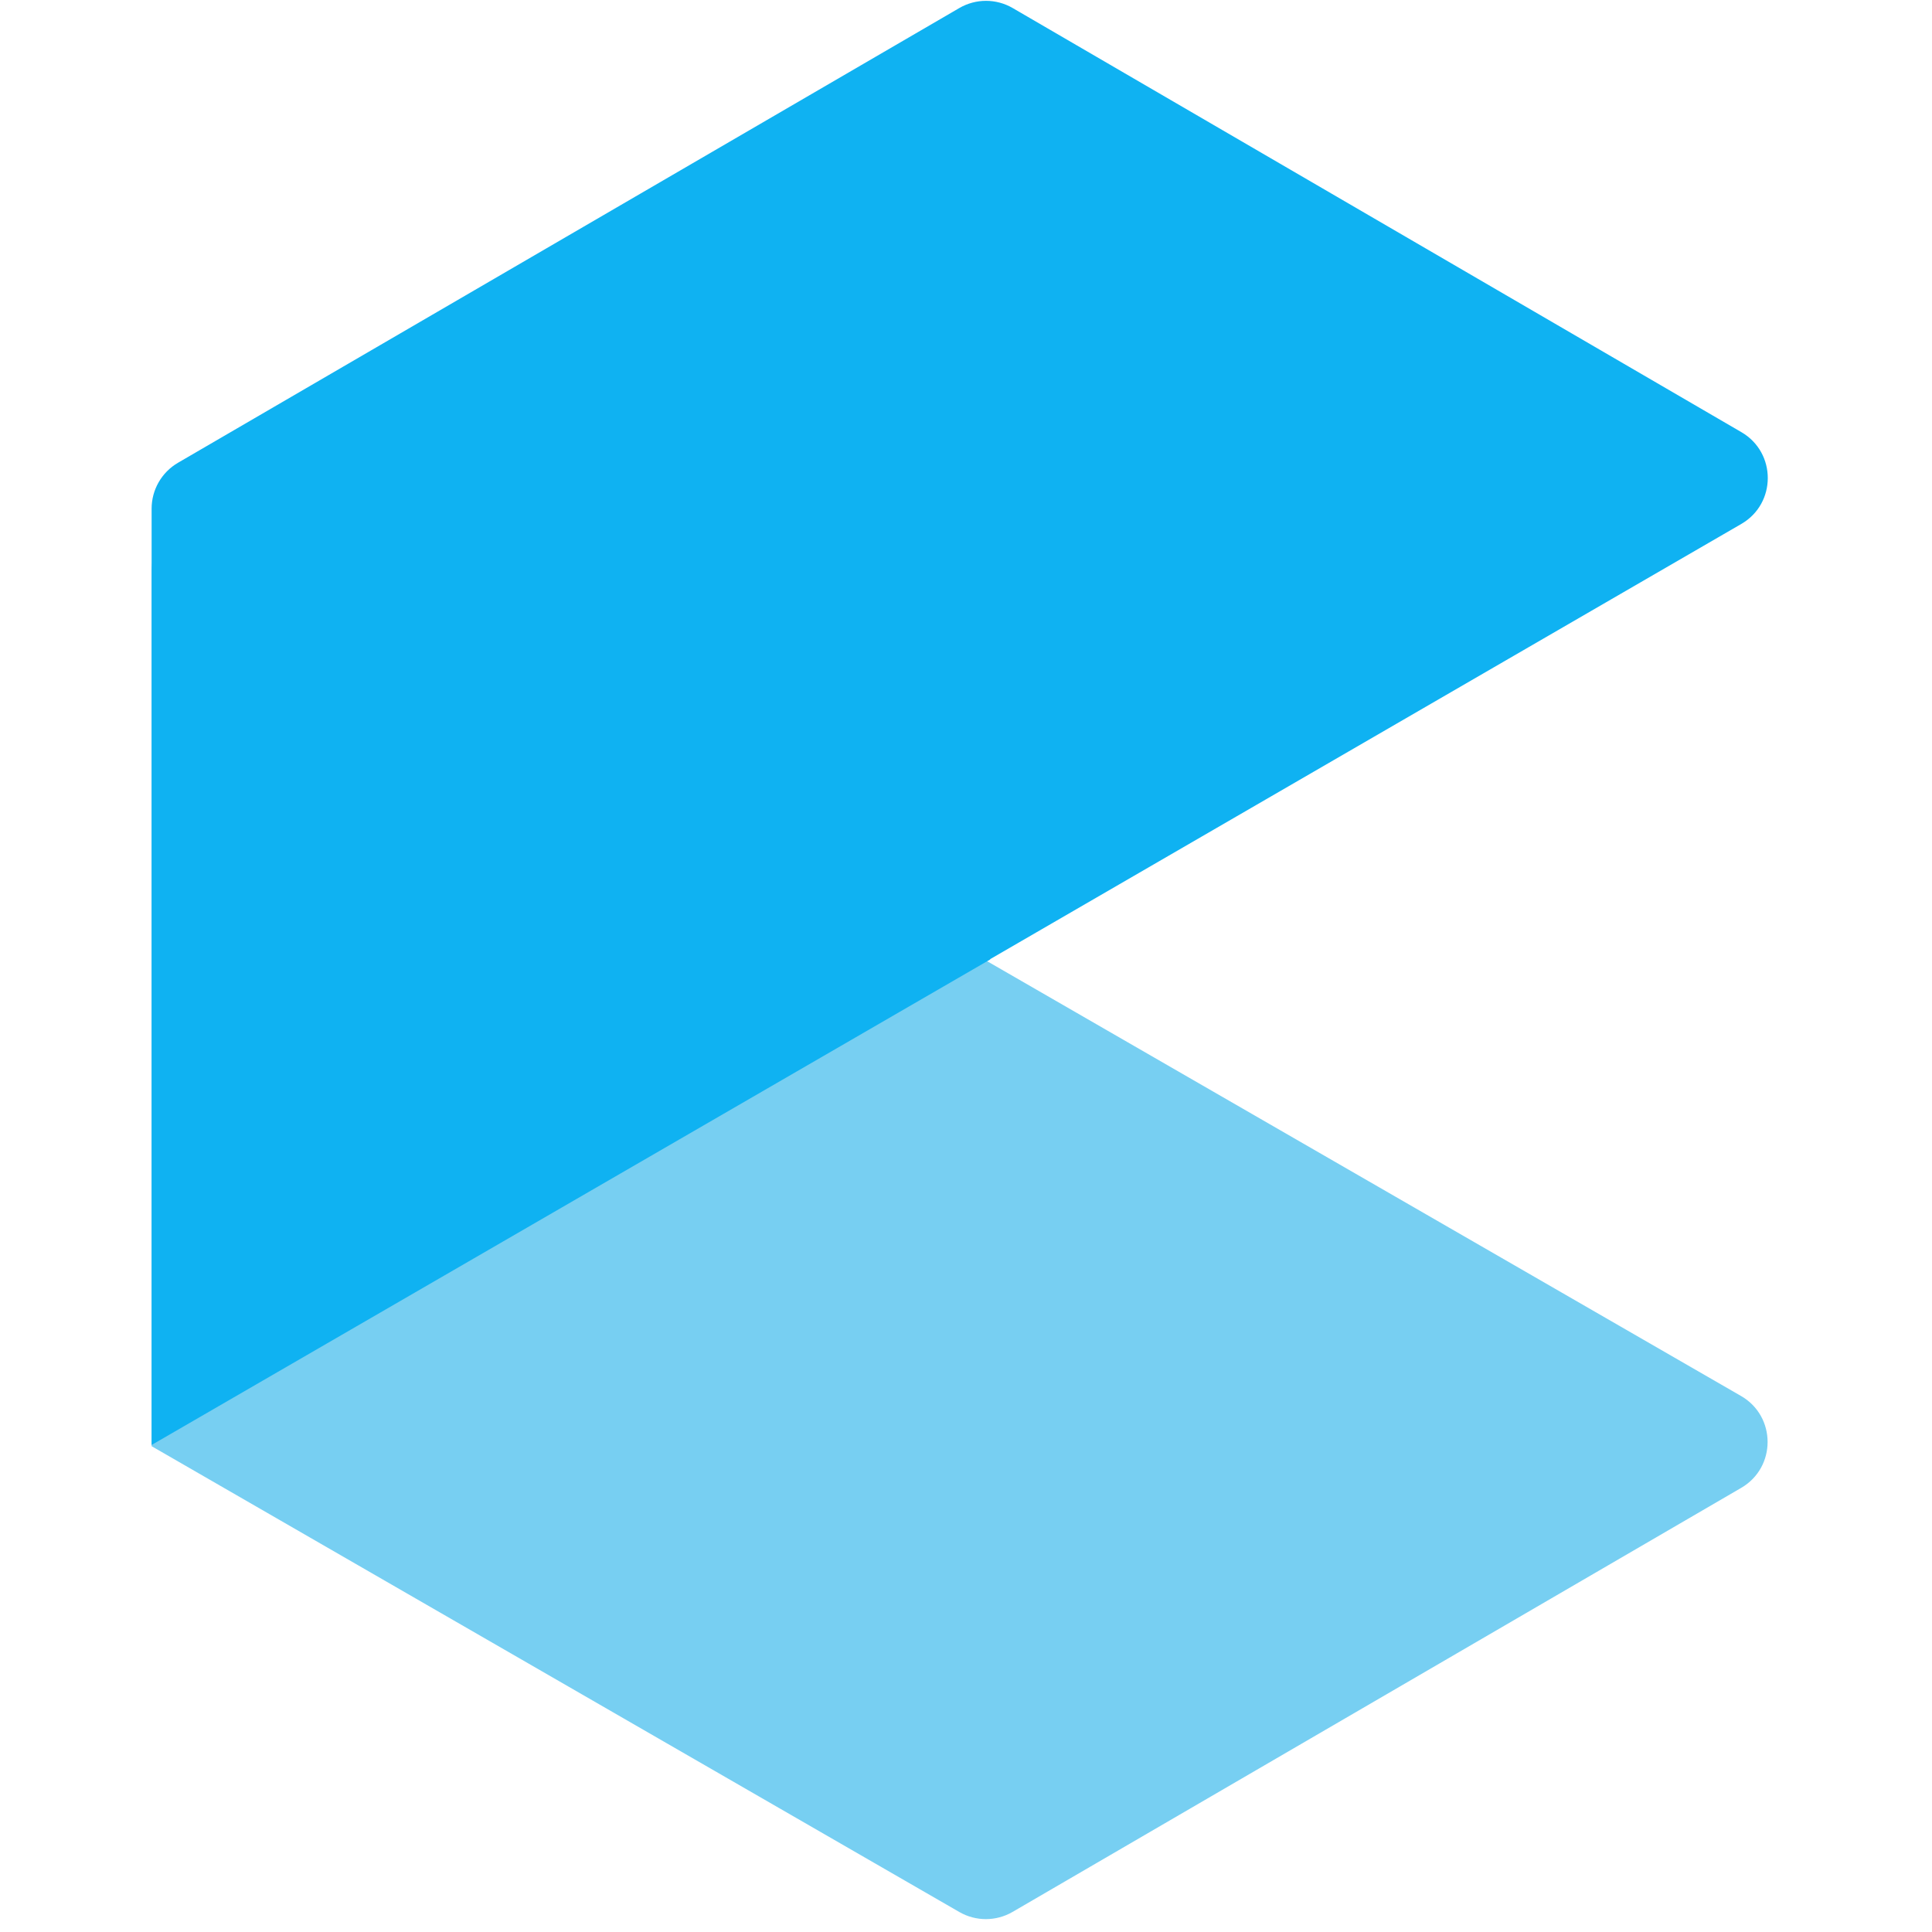
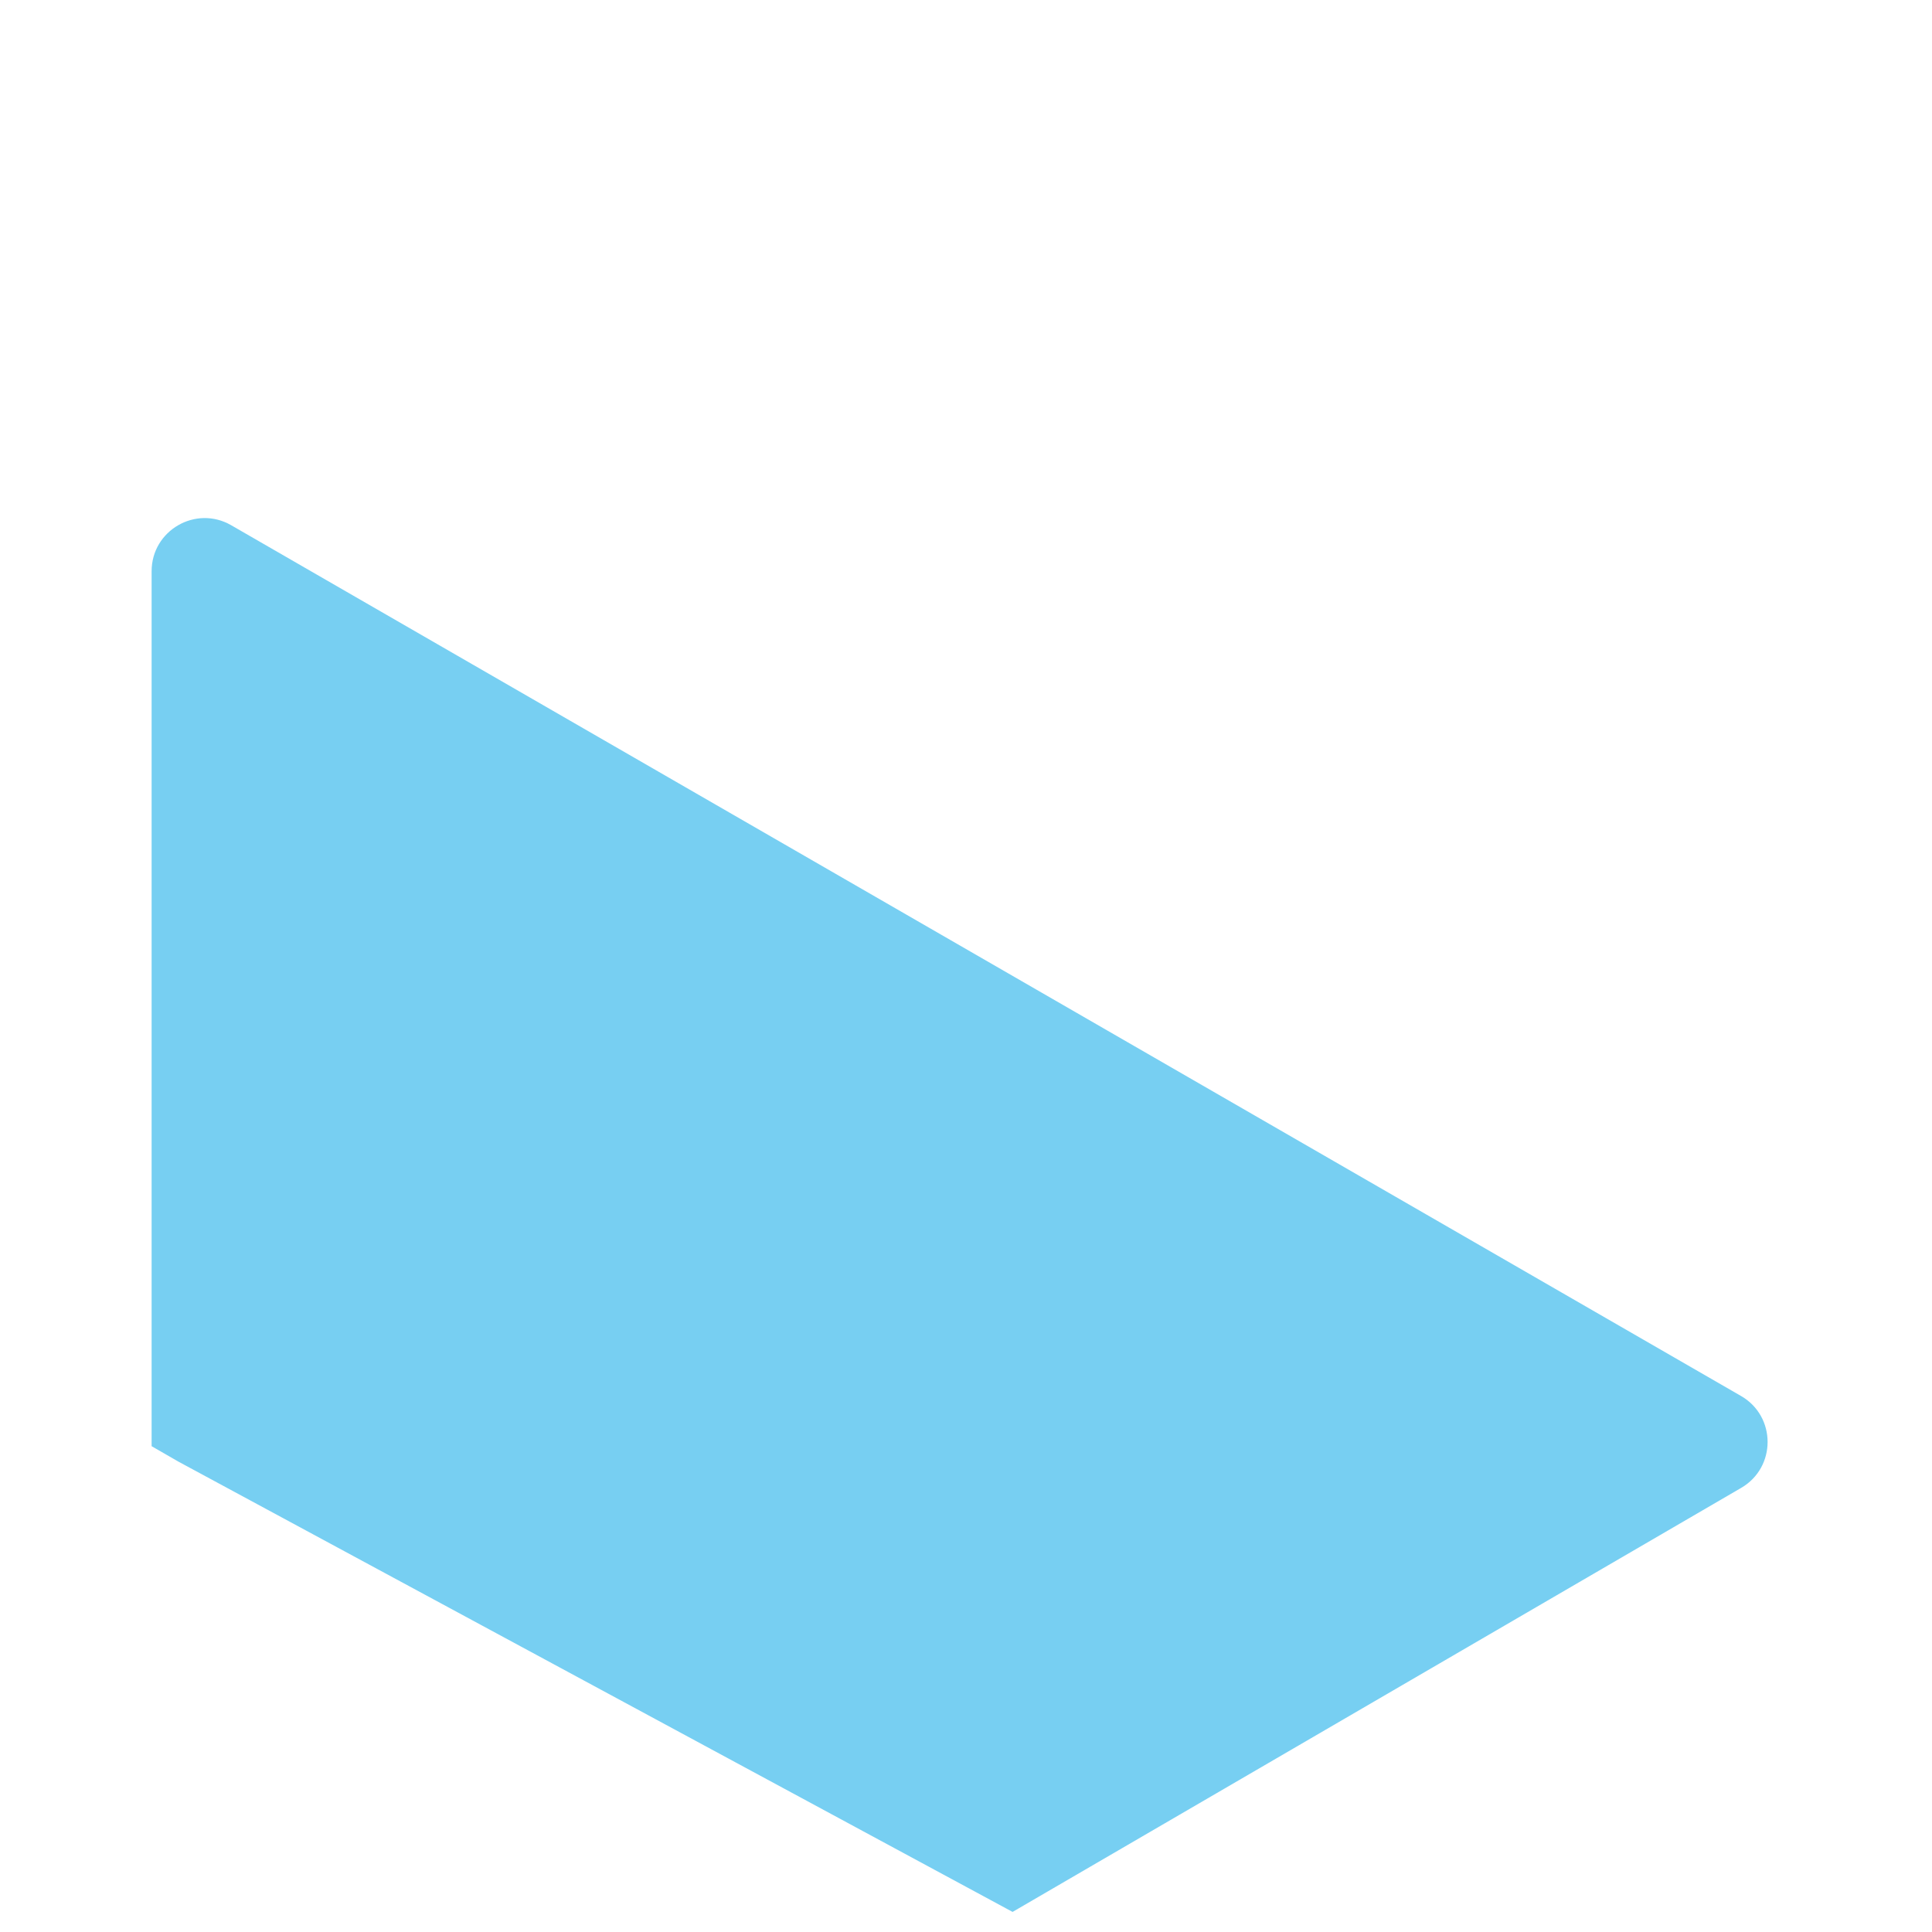
<svg xmlns="http://www.w3.org/2000/svg" width="126" height="126" viewBox="0 0 126 126" fill="none">
-   <path fill-rule="evenodd" clip-rule="evenodd" d="M113.558 97.034L66.038 124.69C64.966 125.314 63.642 125.317 62.567 124.697L11.62 95.315C11.599 95.303 11.579 95.291 11.559 95.279L9.888 94.317V92.316V66.101V37.254C9.888 34.59 12.771 32.924 15.079 34.255L113.546 91.043C115.85 92.372 115.857 95.695 113.558 97.034Z" fill="#77CFF2" />
-   <path fill-rule="evenodd" clip-rule="evenodd" d="M11.608 30.181L62.563 0.525C63.64 -0.102 64.97 -0.102 66.046 0.525L113.569 28.184C115.866 29.52 115.863 32.839 113.563 34.171L64.567 62.558L64.593 62.565L9.888 94.237V88.231V46.73V33.173C9.888 31.941 10.543 30.801 11.608 30.181Z" fill="#0FB2F2" />
+   <path fill-rule="evenodd" clip-rule="evenodd" d="M113.558 97.034L66.038 124.69L11.62 95.315C11.599 95.303 11.579 95.291 11.559 95.279L9.888 94.317V92.316V66.101V37.254C9.888 34.59 12.771 32.924 15.079 34.255L113.546 91.043C115.85 92.372 115.857 95.695 113.558 97.034Z" fill="#77CFF2" />
</svg>